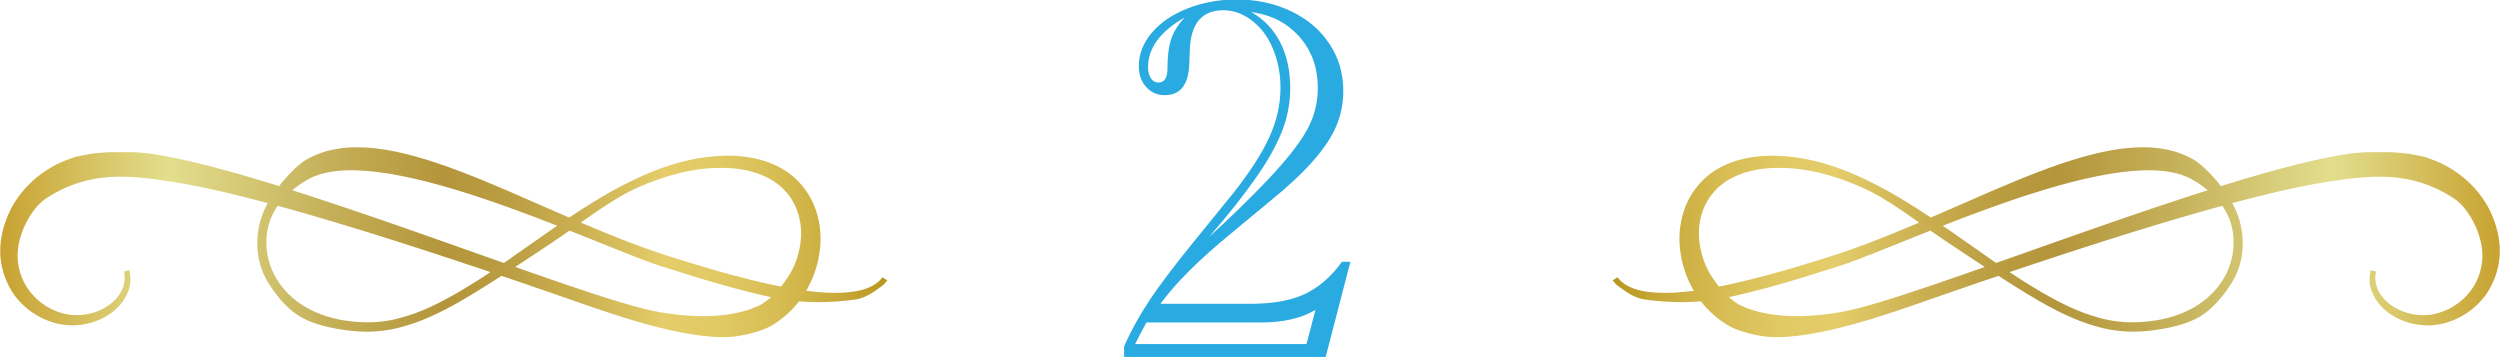
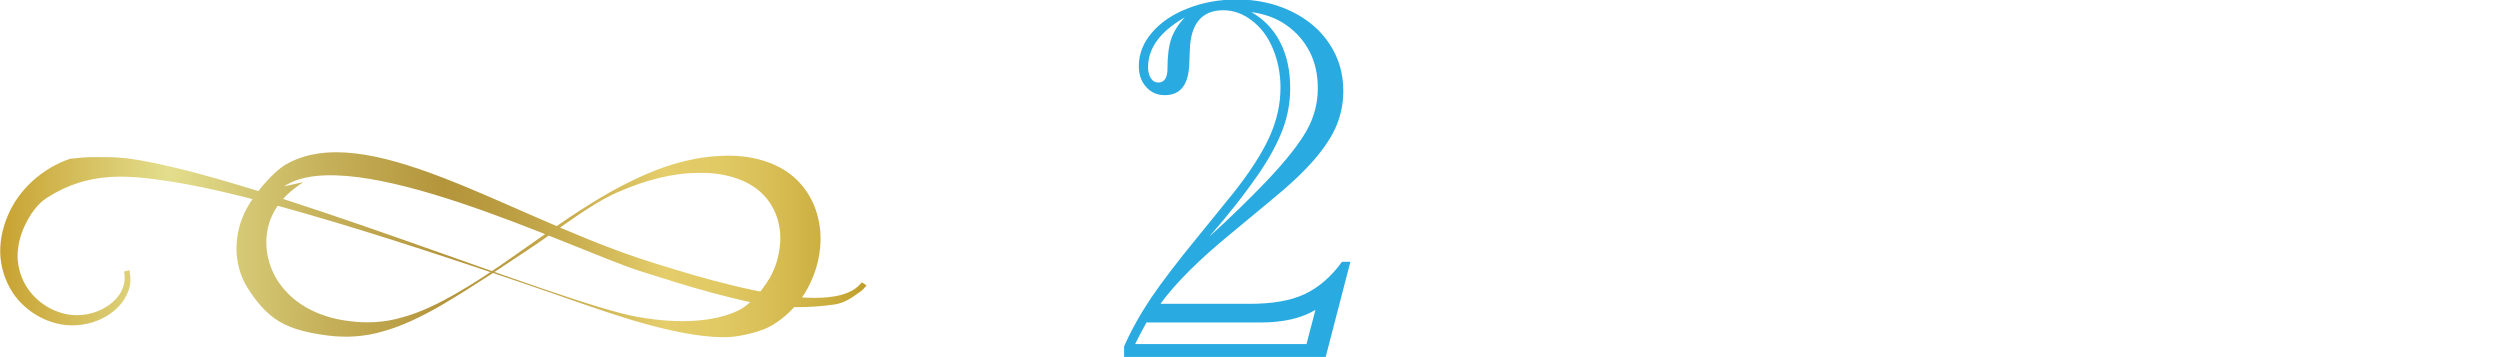
<svg xmlns="http://www.w3.org/2000/svg" xmlns:xlink="http://www.w3.org/1999/xlink" id="b" width="95.12" height="13.58" viewBox="0 0 95.12 13.58">
  <defs>
    <style>.f{fill:url(#e);}.g{fill:url(#d);}.h{fill:#29abe2;}</style>
    <linearGradient id="d" x1="61.42" y1="9.22" x2="95.12" y2="9.22" gradientUnits="userSpaceOnUse">
      <stop offset="0" stop-color="#b9961f" />
      <stop offset=".06" stop-color="#caac3d" />
      <stop offset=".13" stop-color="#d8be55" />
      <stop offset=".19" stop-color="#e1c964" />
      <stop offset=".25" stop-color="#e4cd6a" />
      <stop offset=".35" stop-color="#caaf50" />
      <stop offset=".44" stop-color="#b99b40" />
      <stop offset=".5" stop-color="#b4953b" />
      <stop offset=".63" stop-color="#c5b059" />
      <stop offset=".81" stop-color="#e3de8d" />
      <stop offset="1" stop-color="#c8a231" />
    </linearGradient>
    <linearGradient id="e" x1="-26.79" y1="9.22" x2="6.92" y2="9.22" gradientTransform="translate(6.92) rotate(-180) scale(1 -1)" xlink:href="#d" />
  </defs>
  <g id="c">
    <path class="h" d="m44.16,11.56h3.39c.86,0,1.56-.12,2.09-.37.53-.25,1.01-.66,1.42-1.23h.32l-.94,3.62h-7.67v-.4c.28-.64.63-1.25,1.03-1.85.4-.59.98-1.35,1.74-2.28.33-.4.6-.74.83-1.02.22-.28.4-.49.52-.64.66-.83,1.13-1.56,1.41-2.18.28-.62.42-1.24.42-1.88,0-.53-.1-1.03-.29-1.48-.19-.46-.46-.81-.8-1.07-.34-.26-.7-.39-1.09-.39-.81,0-1.24.51-1.27,1.52l-.02.52c-.03.79-.33,1.19-.93,1.19-.29,0-.52-.1-.71-.31s-.28-.47-.28-.8c0-.46.17-.89.5-1.27.33-.39.79-.7,1.36-.92.58-.23,1.2-.34,1.88-.34.75,0,1.43.15,2.06.45.62.3,1.11.71,1.46,1.25.35.53.52,1.12.52,1.78,0,.47-.09.91-.26,1.32-.17.41-.46.85-.86,1.31s-.93.96-1.58,1.49l-1.58,1.31c-1.21.99-2.1,1.88-2.67,2.66Zm5.55,1.53l.34-1.3c-.53.32-1.23.48-2.09.48h-4.34c-.16.29-.31.57-.43.82h6.51ZM45.1.65c-.94.53-1.42,1.17-1.42,1.91,0,.17.04.31.11.42s.17.16.28.16c.23,0,.35-.18.35-.53,0-.49.05-.87.15-1.15.1-.28.27-.55.53-.82Zm.86,8.4c.8-.72,1.55-1.45,2.24-2.17.74-.78,1.24-1.42,1.52-1.92s.42-1.04.42-1.6c0-.52-.1-.99-.31-1.39-.21-.41-.5-.74-.88-1.01-.38-.27-.83-.43-1.34-.5.48.27.85.66,1.1,1.15.25.49.38,1.07.38,1.74,0,.53-.09,1.05-.28,1.56-.19.51-.49,1.07-.89,1.66-.57.83-1.22,1.65-1.95,2.48Z" />
-     <path class="g" d="m83.58,6.93c.42.28.91.65,1.2,1.3.29.64.31,1.55-.18,2.38-.25.41-.62.79-1.1,1.07-.48.28-1.06.47-1.69.54-.63.08-1.32.06-2.01-.15-.7-.19-1.39-.53-2.1-.94-1.26-.73-2.37-1.57-3.46-2.32-1.08-.75-2.13-1.44-3.2-1.95-1.06-.52-2.15-.86-3.21-.92-1.04-.08-2.11.13-2.87.76-.37.31-.65.71-.82,1.13-.17.42-.24.85-.24,1.25,0,.81.26,1.52.6,2.08.35.55.8.95,1.23,1.21.43.26,1.14.4,1.48.44,1.86.18,5.05-1.03,5.57-1.19,7.27-2.55,12.85-4.26,15.83-4.71,1.58-.24,3.1-.43,4.73.62.37.24.63.63.82,1.02.19.39.3.83.29,1.25-.02.43-.15.83-.38,1.17-.46.68-1.25,1.05-1.94,1.02-.7-.02-1.27-.38-1.53-.75-.28-.39-.23-.75-.2-.91l-.21-.05c0,.1-.05.25-.03.45.01.2.09.43.24.67.3.47.93.9,1.75.97.82.08,1.78-.3,2.4-1.11.3-.41.5-.92.55-1.45.05-.54-.06-1.09-.27-1.59-.42-1.02-1.34-1.83-2.38-2.18l-.19-.07-.2-.04-.4-.08c-.26-.02-.52-.06-.77-.06-.25,0-.5,0-.74,0-.24,0-.48.03-.71.05-4.87.68-16.47,5.53-19.38,6.03-.57.1-2.54.42-3.91-.29-.34-.2-.71-.58-.99-1.01-.29-.42-.49-.97-.52-1.6-.02-.62.18-1.33.74-1.84.55-.51,1.44-.77,2.39-.74.96,0,2,.27,3.05.73,1.05.46,2.12,1.32,3.22,2.06,1.1.73,2.23,1.5,3.54,2.27.72.41,1.43.76,2.15.96.72.22,1.45.25,2.1.17.66-.08,1.37-.23,1.88-.54.51-.3.93-.84,1.21-1.29.56-.91.48-1.96.17-2.7-.31-.76-1.13-1.68-1.63-1.98-3.04-1.74-8.25,1.82-13.43,3.56-.04.01-.59.2-1.4.44-.81.25-1.88.55-2.96.78-1.08.23-2.19.37-2.99.25-.4-.05-.71-.18-.89-.31-.09-.07-.15-.12-.19-.17-.04-.04-.06-.07-.06-.07l-.09.06-.09.06s.02.03.07.08c.04.06.12.13.23.2.21.15.53.4.95.45.85.12,1.97.16,3.06-.07,1.09-.23,2.17-.54,2.98-.79.81-.25,1.36-.43,1.4-.44,2.63-.87,10.91-4.92,13.47-3.2Z" />
-     <path class="f" d="m11.54,6.93c-.42.28-.91.65-1.2,1.3-.29.64-.31,1.55.18,2.38.25.41.62.79,1.1,1.07.48.28,1.06.47,1.69.54.63.08,1.32.06,2.01-.15.7-.19,1.39-.53,2.1-.94,1.26-.73,2.37-1.57,3.46-2.32,1.08-.75,2.13-1.44,3.2-1.95,1.06-.52,2.15-.86,3.21-.92,1.04-.08,2.11.13,2.87.76.37.31.65.71.82,1.13.17.42.24.85.24,1.25,0,.81-.26,1.52-.6,2.08-.35.55-.8.95-1.23,1.21-.43.26-1.14.4-1.48.44-1.86.18-5.05-1.03-5.57-1.19-7.27-2.55-12.85-4.26-15.83-4.71-1.58-.24-3.1-.43-4.73.62-.37.24-.63.63-.82,1.02-.19.39-.3.83-.29,1.25.02.43.15.83.38,1.17.46.68,1.25,1.05,1.94,1.02.7-.02,1.27-.38,1.53-.75.28-.39.23-.75.2-.91l.21-.05c0,.1.05.25.03.45-.01.2-.09.43-.24.67-.3.47-.93.9-1.75.97-.82.08-1.78-.3-2.4-1.11-.3-.41-.5-.92-.55-1.45-.05-.54.06-1.09.27-1.59.42-1.02,1.34-1.83,2.38-2.18l.19-.07.2-.04.4-.08c.26-.02.52-.06.77-.06.25,0,.5,0,.74,0,.24,0,.48.03.71.05,4.87.68,16.47,5.53,19.38,6.03.57.1,2.54.42,3.91-.29.34-.2.71-.58.99-1.01.29-.42.49-.97.52-1.6.02-.62-.18-1.33-.74-1.84-.55-.51-1.44-.77-2.39-.74-.96,0-2,.27-3.05.73-1.05.46-2.12,1.32-3.22,2.06-1.1.73-2.23,1.5-3.54,2.27-.72.41-1.43.76-2.15.96-.72.22-1.45.25-2.1.17-.66-.08-1.37-.23-1.88-.54-.51-.3-.93-.84-1.21-1.29-.56-.91-.48-1.96-.17-2.7.31-.76,1.13-1.68,1.63-1.98,3.04-1.74,8.25,1.82,13.43,3.56.04.01.59.2,1.4.44.81.25,1.88.55,2.96.78,1.08.23,2.19.37,2.99.25.4-.05.71-.18.89-.31.09-.07.15-.12.19-.17.04-.04.06-.07.06-.07l.09.06.09.06s-.02.03-.07.08c-.04.06-.12.13-.23.2-.21.15-.53.4-.95.45-.85.12-1.97.16-3.06-.07-1.09-.23-2.17-.54-2.98-.79-.81-.25-1.36-.43-1.4-.44-2.63-.87-10.91-4.92-13.47-3.2Z" />
+     <path class="f" d="m11.54,6.93c-.42.28-.91.65-1.2,1.3-.29.64-.31,1.55.18,2.38.25.41.62.79,1.1,1.07.48.28,1.06.47,1.69.54.63.08,1.32.06,2.01-.15.7-.19,1.39-.53,2.1-.94,1.26-.73,2.37-1.57,3.46-2.32,1.08-.75,2.13-1.44,3.2-1.95,1.06-.52,2.15-.86,3.21-.92,1.04-.08,2.11.13,2.87.76.37.31.65.71.82,1.13.17.42.24.85.24,1.25,0,.81-.26,1.52-.6,2.08-.35.55-.8.95-1.23,1.21-.43.26-1.14.4-1.48.44-1.86.18-5.05-1.03-5.57-1.19-7.27-2.55-12.85-4.26-15.83-4.71-1.58-.24-3.1-.43-4.73.62-.37.24-.63.63-.82,1.02-.19.39-.3.83-.29,1.25.02.43.15.83.38,1.17.46.68,1.25,1.05,1.94,1.02.7-.02,1.27-.38,1.53-.75.28-.39.23-.75.2-.91l.21-.05c0,.1.05.25.03.45-.01.2-.09.43-.24.67-.3.47-.93.9-1.75.97-.82.08-1.78-.3-2.4-1.11-.3-.41-.5-.92-.55-1.45-.05-.54.06-1.09.27-1.59.42-1.02,1.34-1.83,2.38-2.18c.26-.02.52-.06.77-.06.25,0,.5,0,.74,0,.24,0,.48.03.71.05,4.87.68,16.47,5.53,19.38,6.03.57.1,2.54.42,3.91-.29.34-.2.71-.58.99-1.01.29-.42.49-.97.52-1.6.02-.62-.18-1.33-.74-1.84-.55-.51-1.44-.77-2.39-.74-.96,0-2,.27-3.05.73-1.05.46-2.12,1.32-3.22,2.06-1.1.73-2.23,1.5-3.54,2.27-.72.41-1.43.76-2.15.96-.72.22-1.45.25-2.1.17-.66-.08-1.37-.23-1.88-.54-.51-.3-.93-.84-1.21-1.29-.56-.91-.48-1.96-.17-2.7.31-.76,1.13-1.68,1.63-1.98,3.04-1.74,8.25,1.82,13.43,3.56.04.01.59.2,1.4.44.81.25,1.88.55,2.96.78,1.08.23,2.19.37,2.99.25.4-.05.71-.18.89-.31.09-.07.15-.12.19-.17.04-.04.06-.07.06-.07l.09.06.09.06s-.02.03-.07.08c-.04.06-.12.13-.23.2-.21.15-.53.4-.95.45-.85.12-1.97.16-3.06-.07-1.09-.23-2.17-.54-2.98-.79-.81-.25-1.36-.43-1.4-.44-2.63-.87-10.91-4.92-13.47-3.2Z" />
  </g>
</svg>